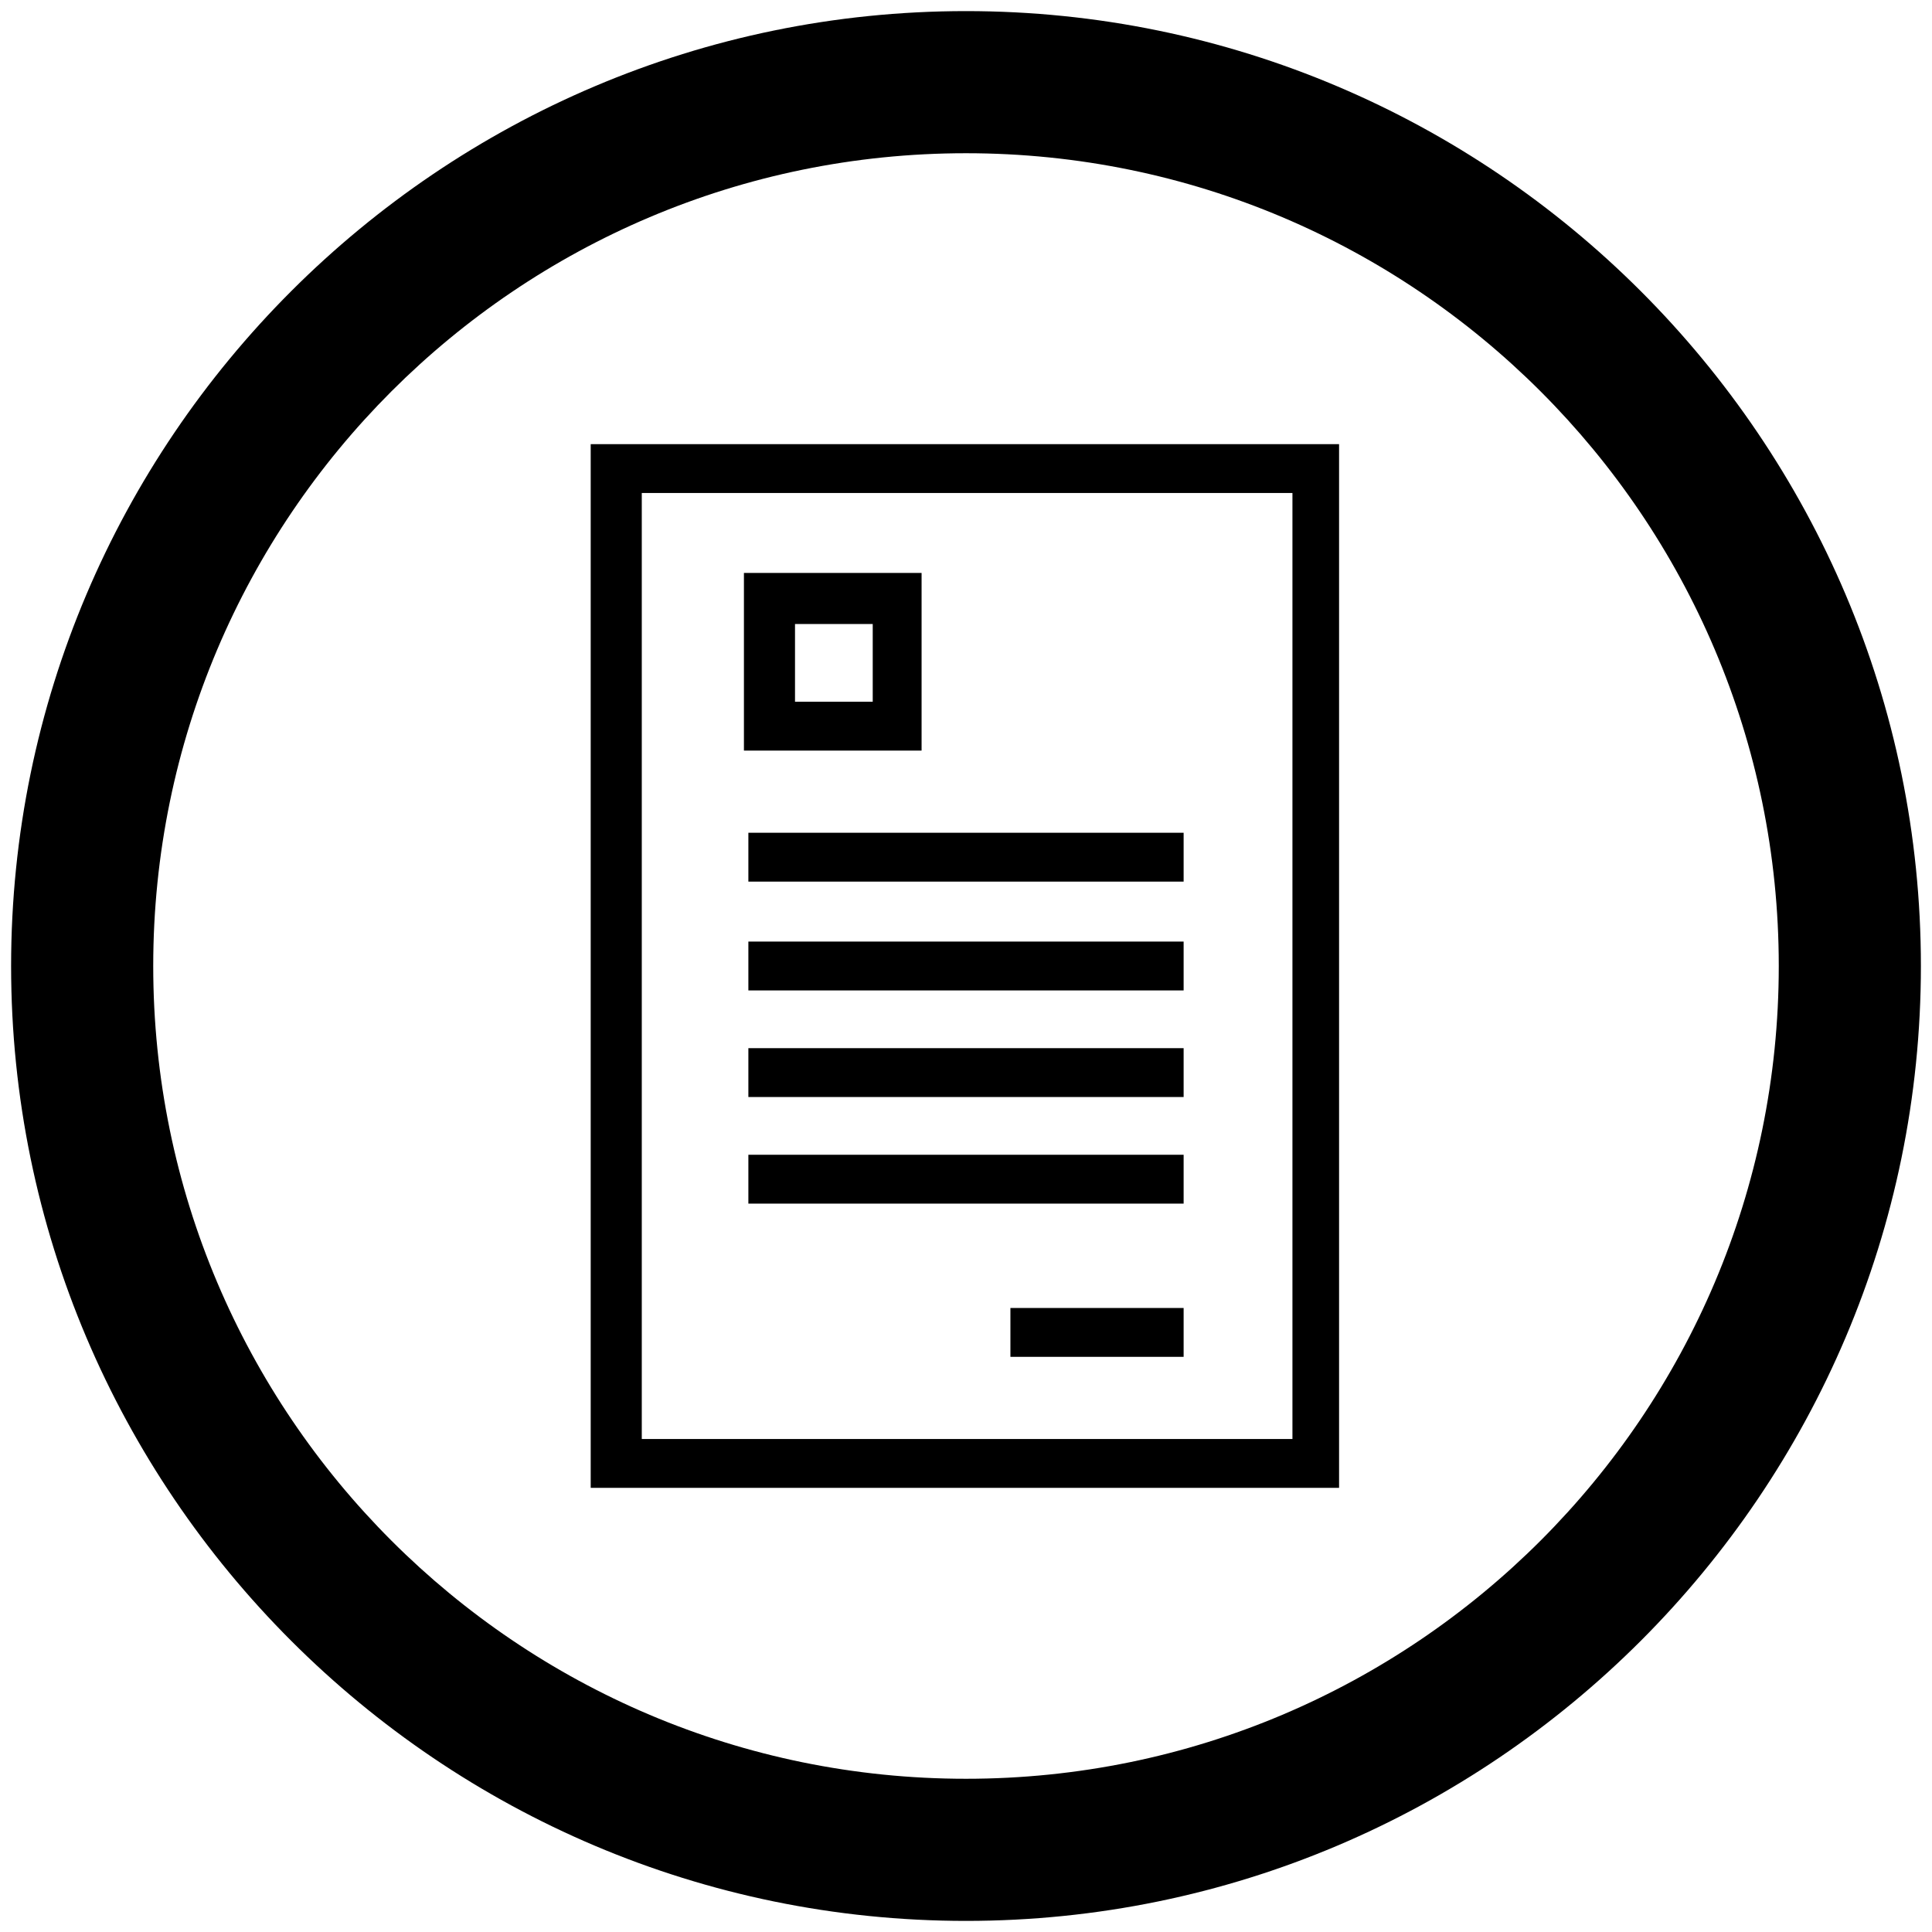
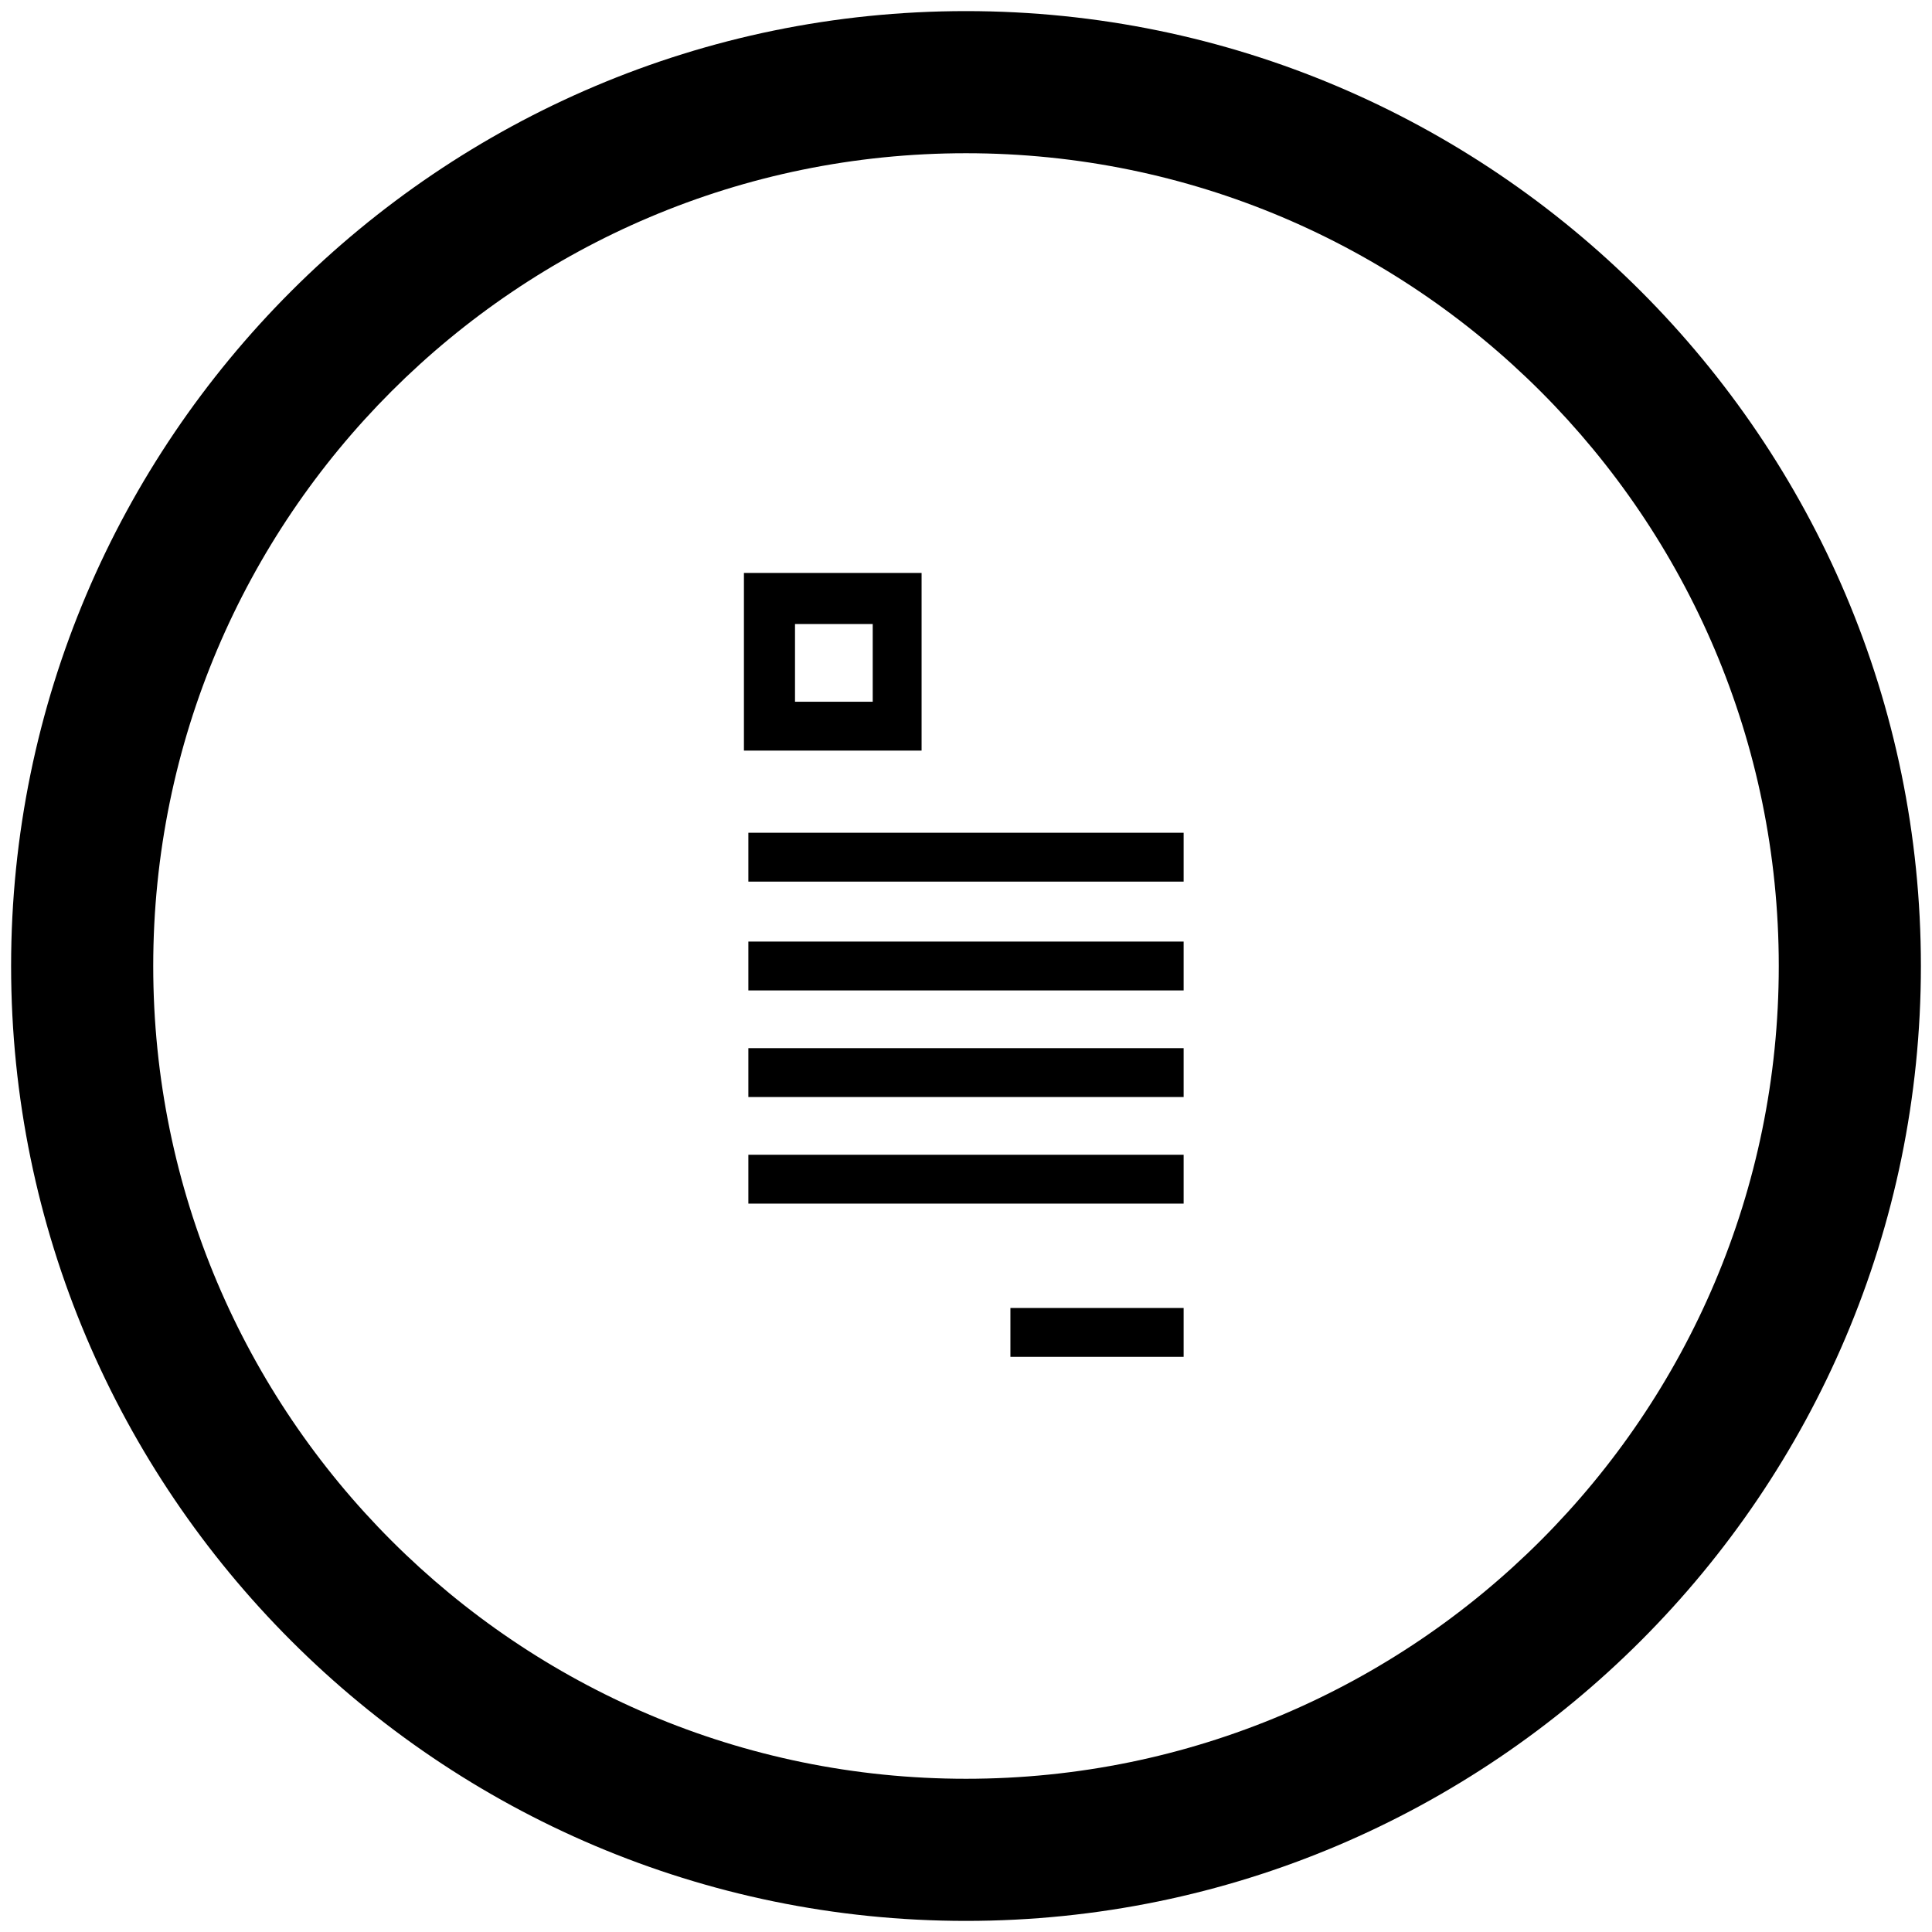
<svg xmlns="http://www.w3.org/2000/svg" version="1.1" id="Layer_1" x="0px" y="0px" viewBox="0 0 87 87" style="enable-background:new 0 0 87 87;" xml:space="preserve">
  <title>GLIDER_ITF_WEB ASSETS_01</title>
  <g>
    <path d="M43.5,0.5c-23.7,0-43,19.3-43,43s19.3,43,43,43s43-19.3,43-43S67.2,0.5,43.5,0.5z M43.5,80.1c-20.2,0-36.6-16.4-36.6-36.6   S23.3,6.9,43.5,6.9s36.6,16.4,36.6,36.6S63.7,80.1,43.5,80.1z" />
-     <path d="M26.6,67h33.7V20H26.6V67z M28.9,22.2h29.3v42.6H28.9V22.2z" />
    <rect x="45.5" y="58.9" width="7.8" height="2.2" />
    <rect x="33.7" y="47.2" width="19.6" height="2.2" />
    <rect x="33.7" y="52" width="19.6" height="2.2" />
    <rect x="33.7" y="42.4" width="19.6" height="2.2" />
    <rect x="33.7" y="37.5" width="19.6" height="2.2" />
    <path d="M41.5,25.8h-8v8h8V25.8z M39.3,31.6h-3.5v-3.5h3.5V31.6z" />
  </g>
</svg>